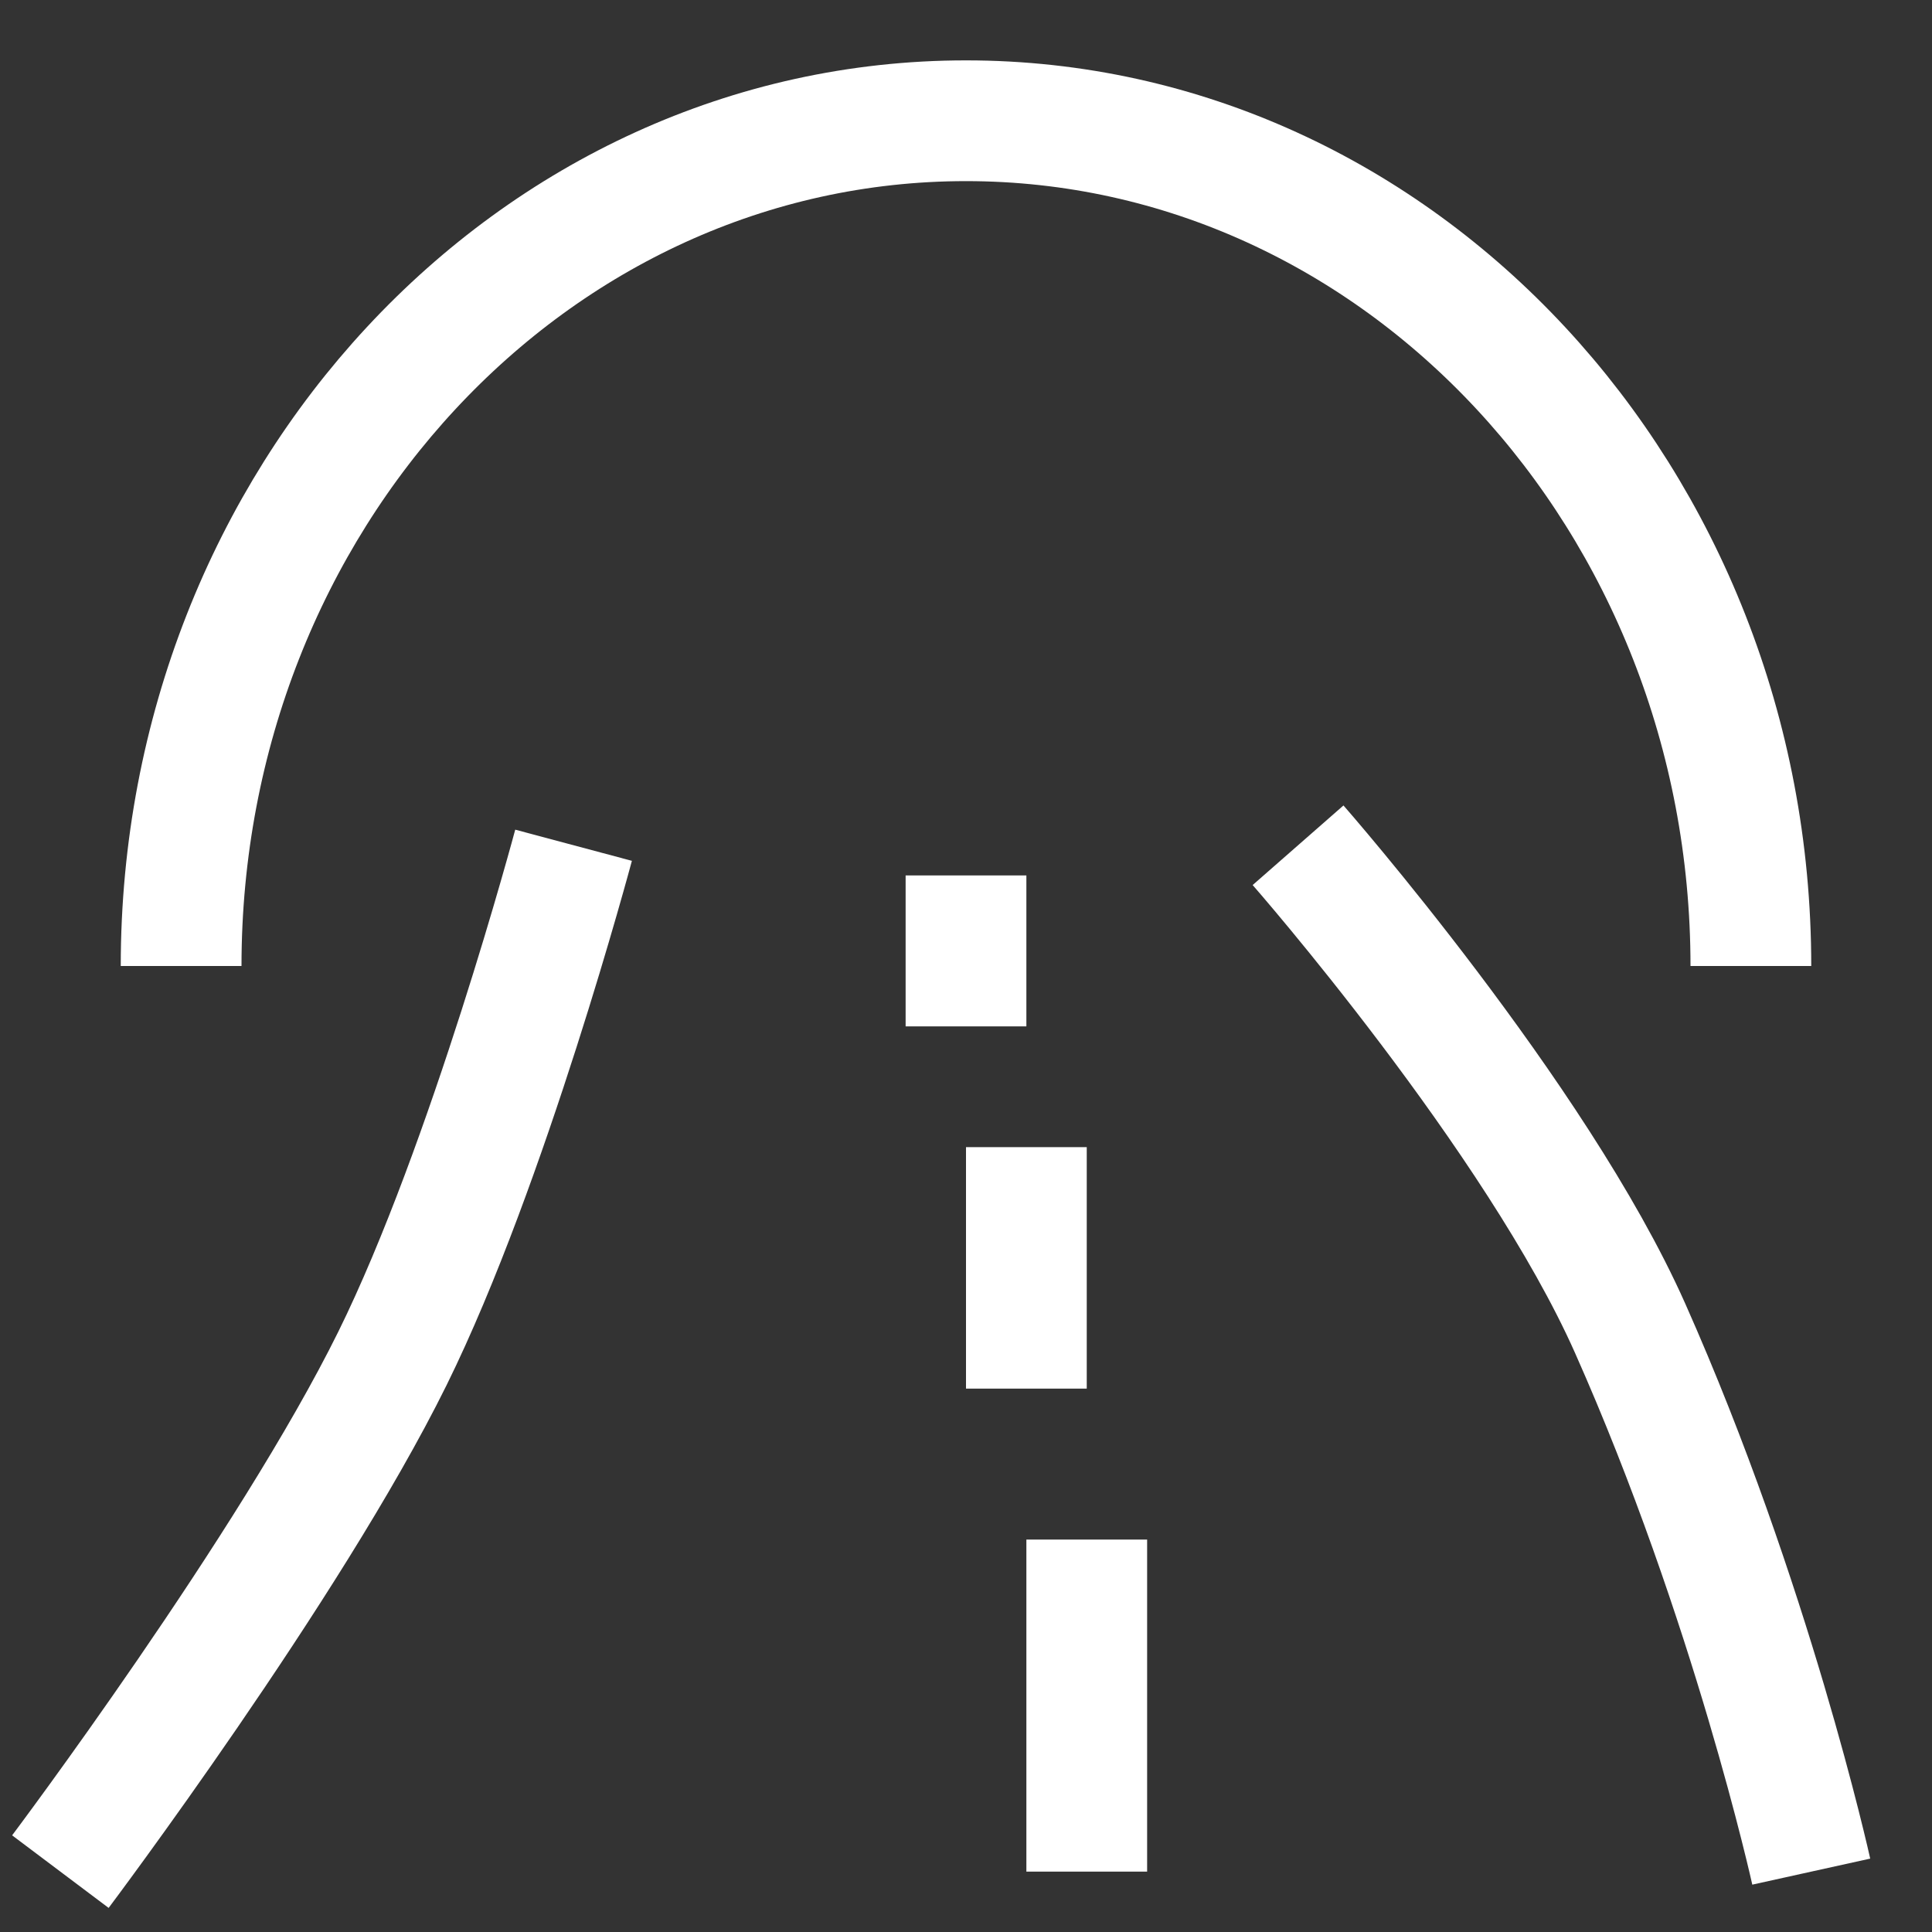
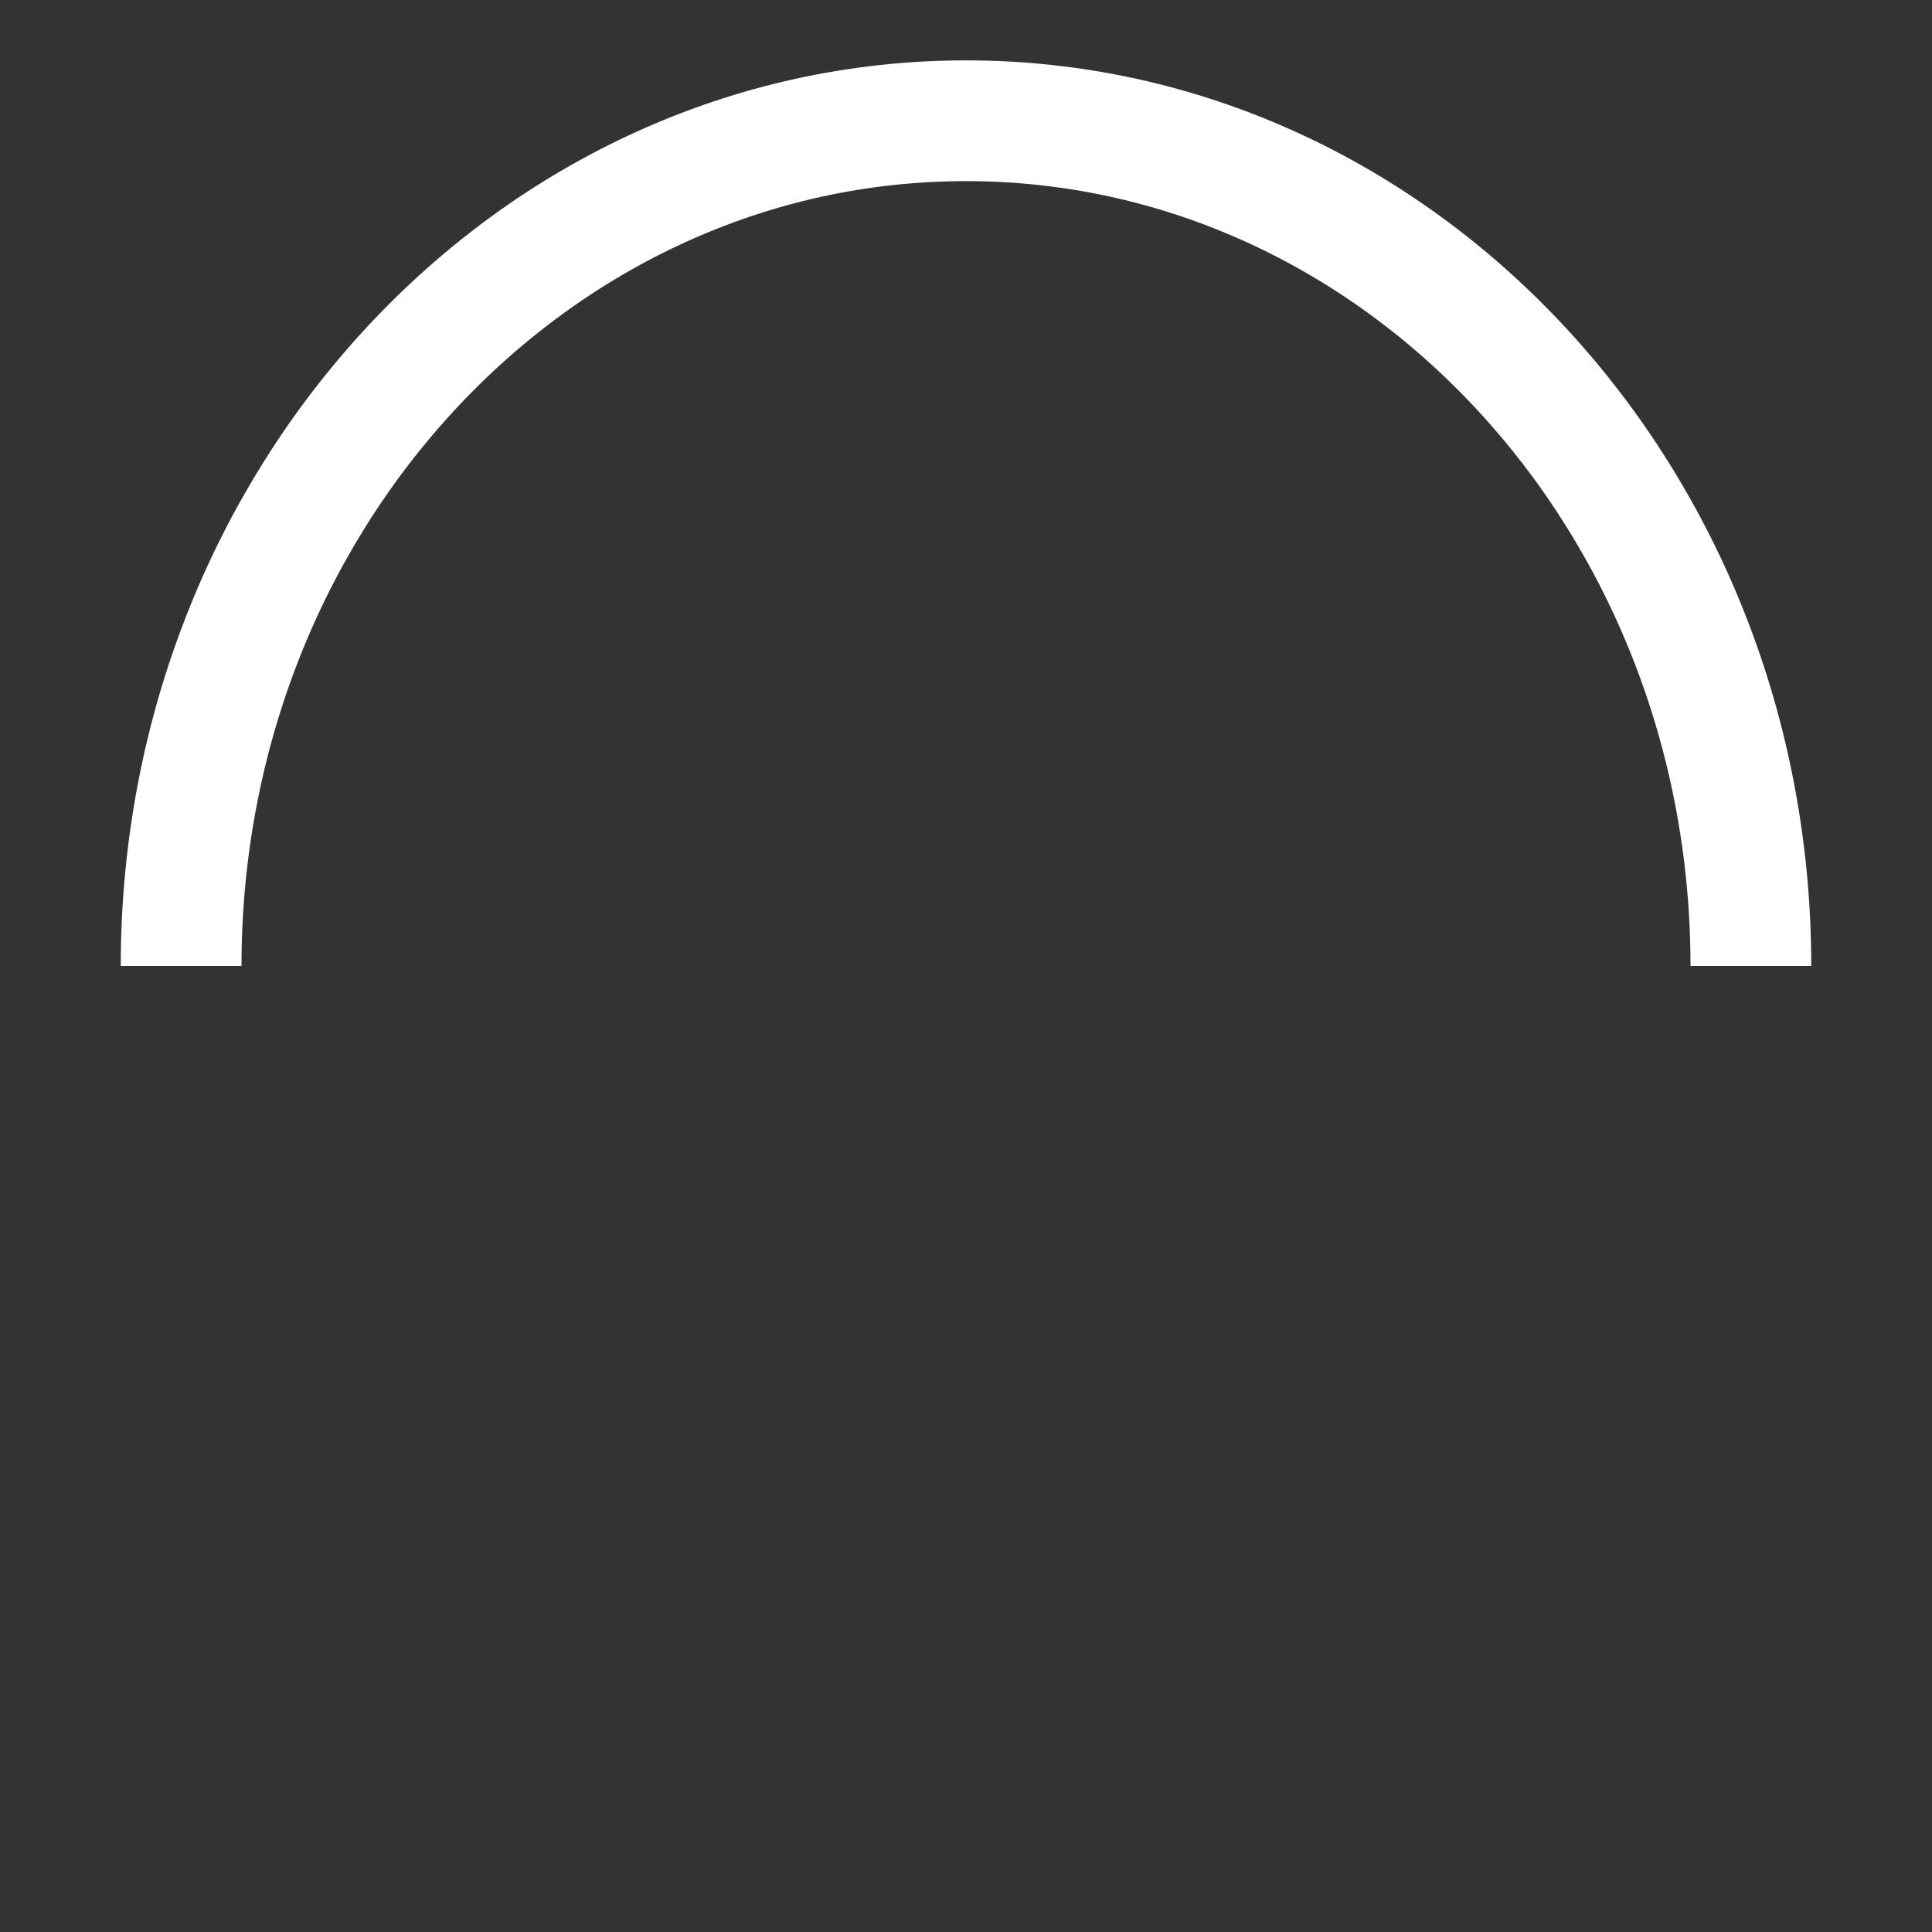
<svg xmlns="http://www.w3.org/2000/svg" width="32" height="32" viewBox="0 0 32 32" fill="none">
  <rect x="0" y="0" width="32" height="32" fill="#333333" stroke="none" />
  <path d="M29 16C29 8.268 23.18 2 16 2C8.82 2 3 8.268 3 16" stroke="white" stroke-width="2" />
-   <path d="M9.5 14C9.5 14 8.089 19.281 6.5 22.5C4.795 25.953 1 31 1 31M21.5 14C21.5 14 25.444 18.5 27 22C29.012 26.526 30 31 30 31M16 14.5V17M17 19V23M18 25.5V31" stroke="white" stroke-width="2" />
</svg>